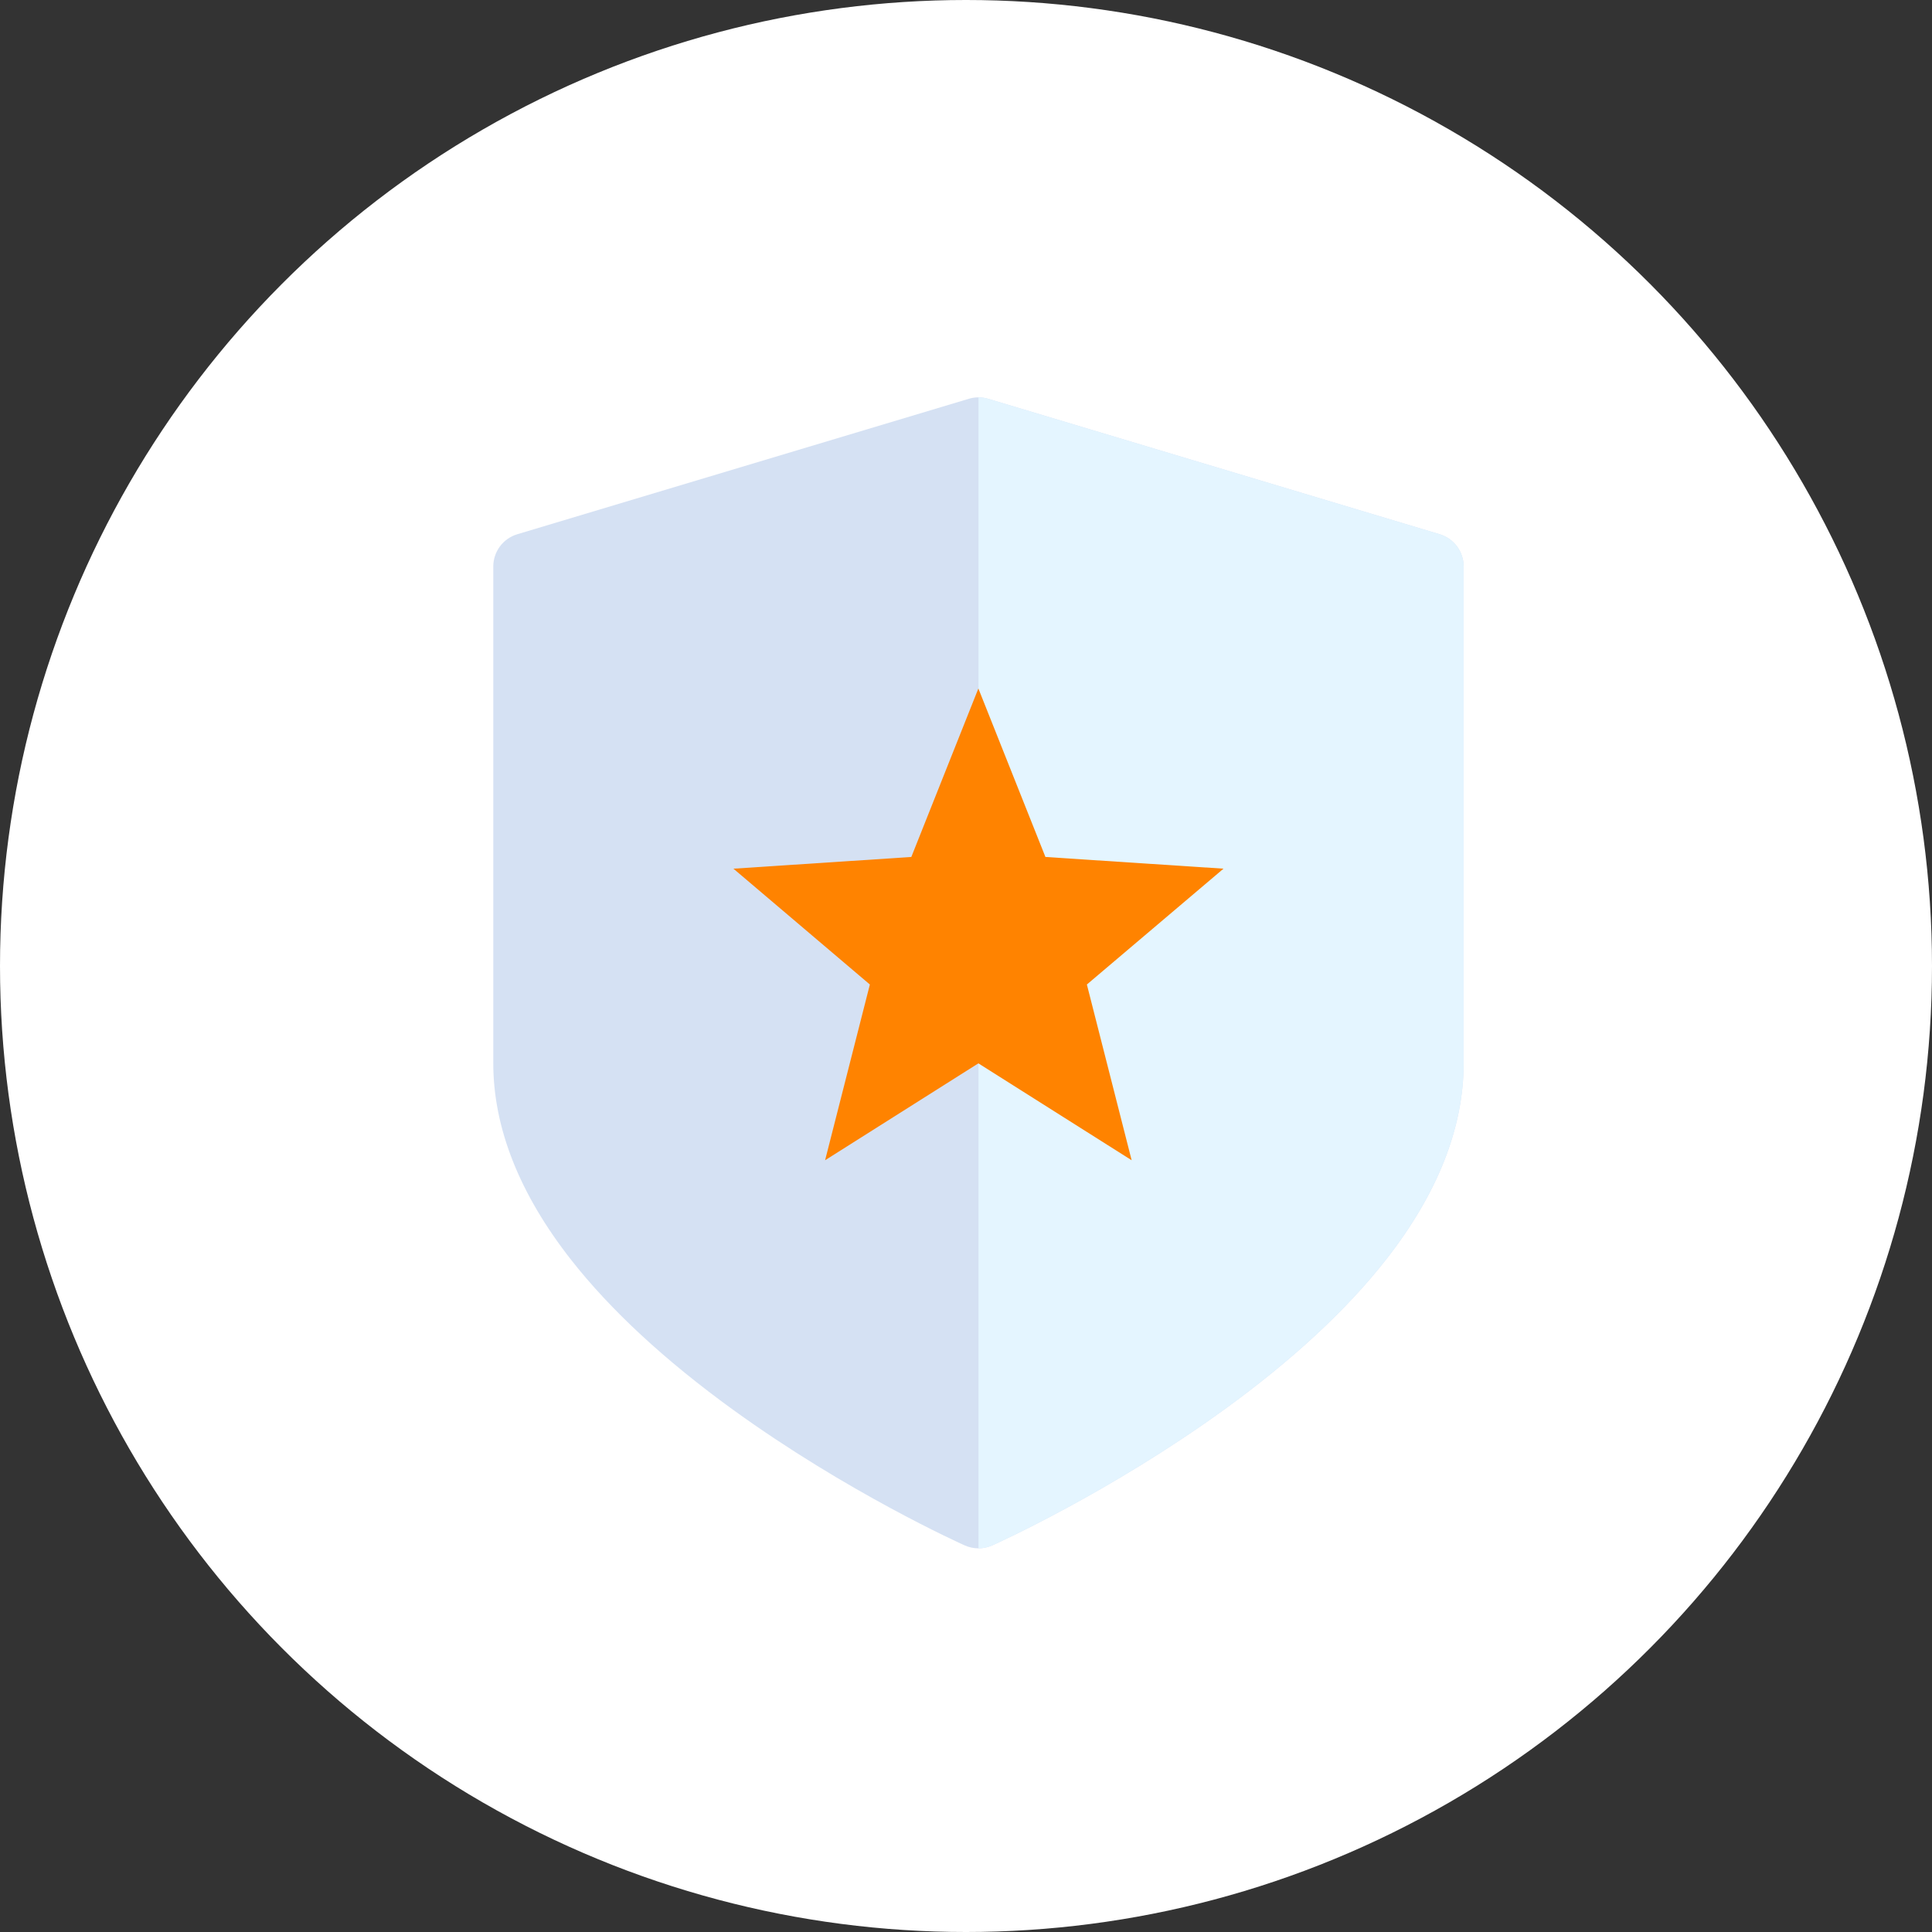
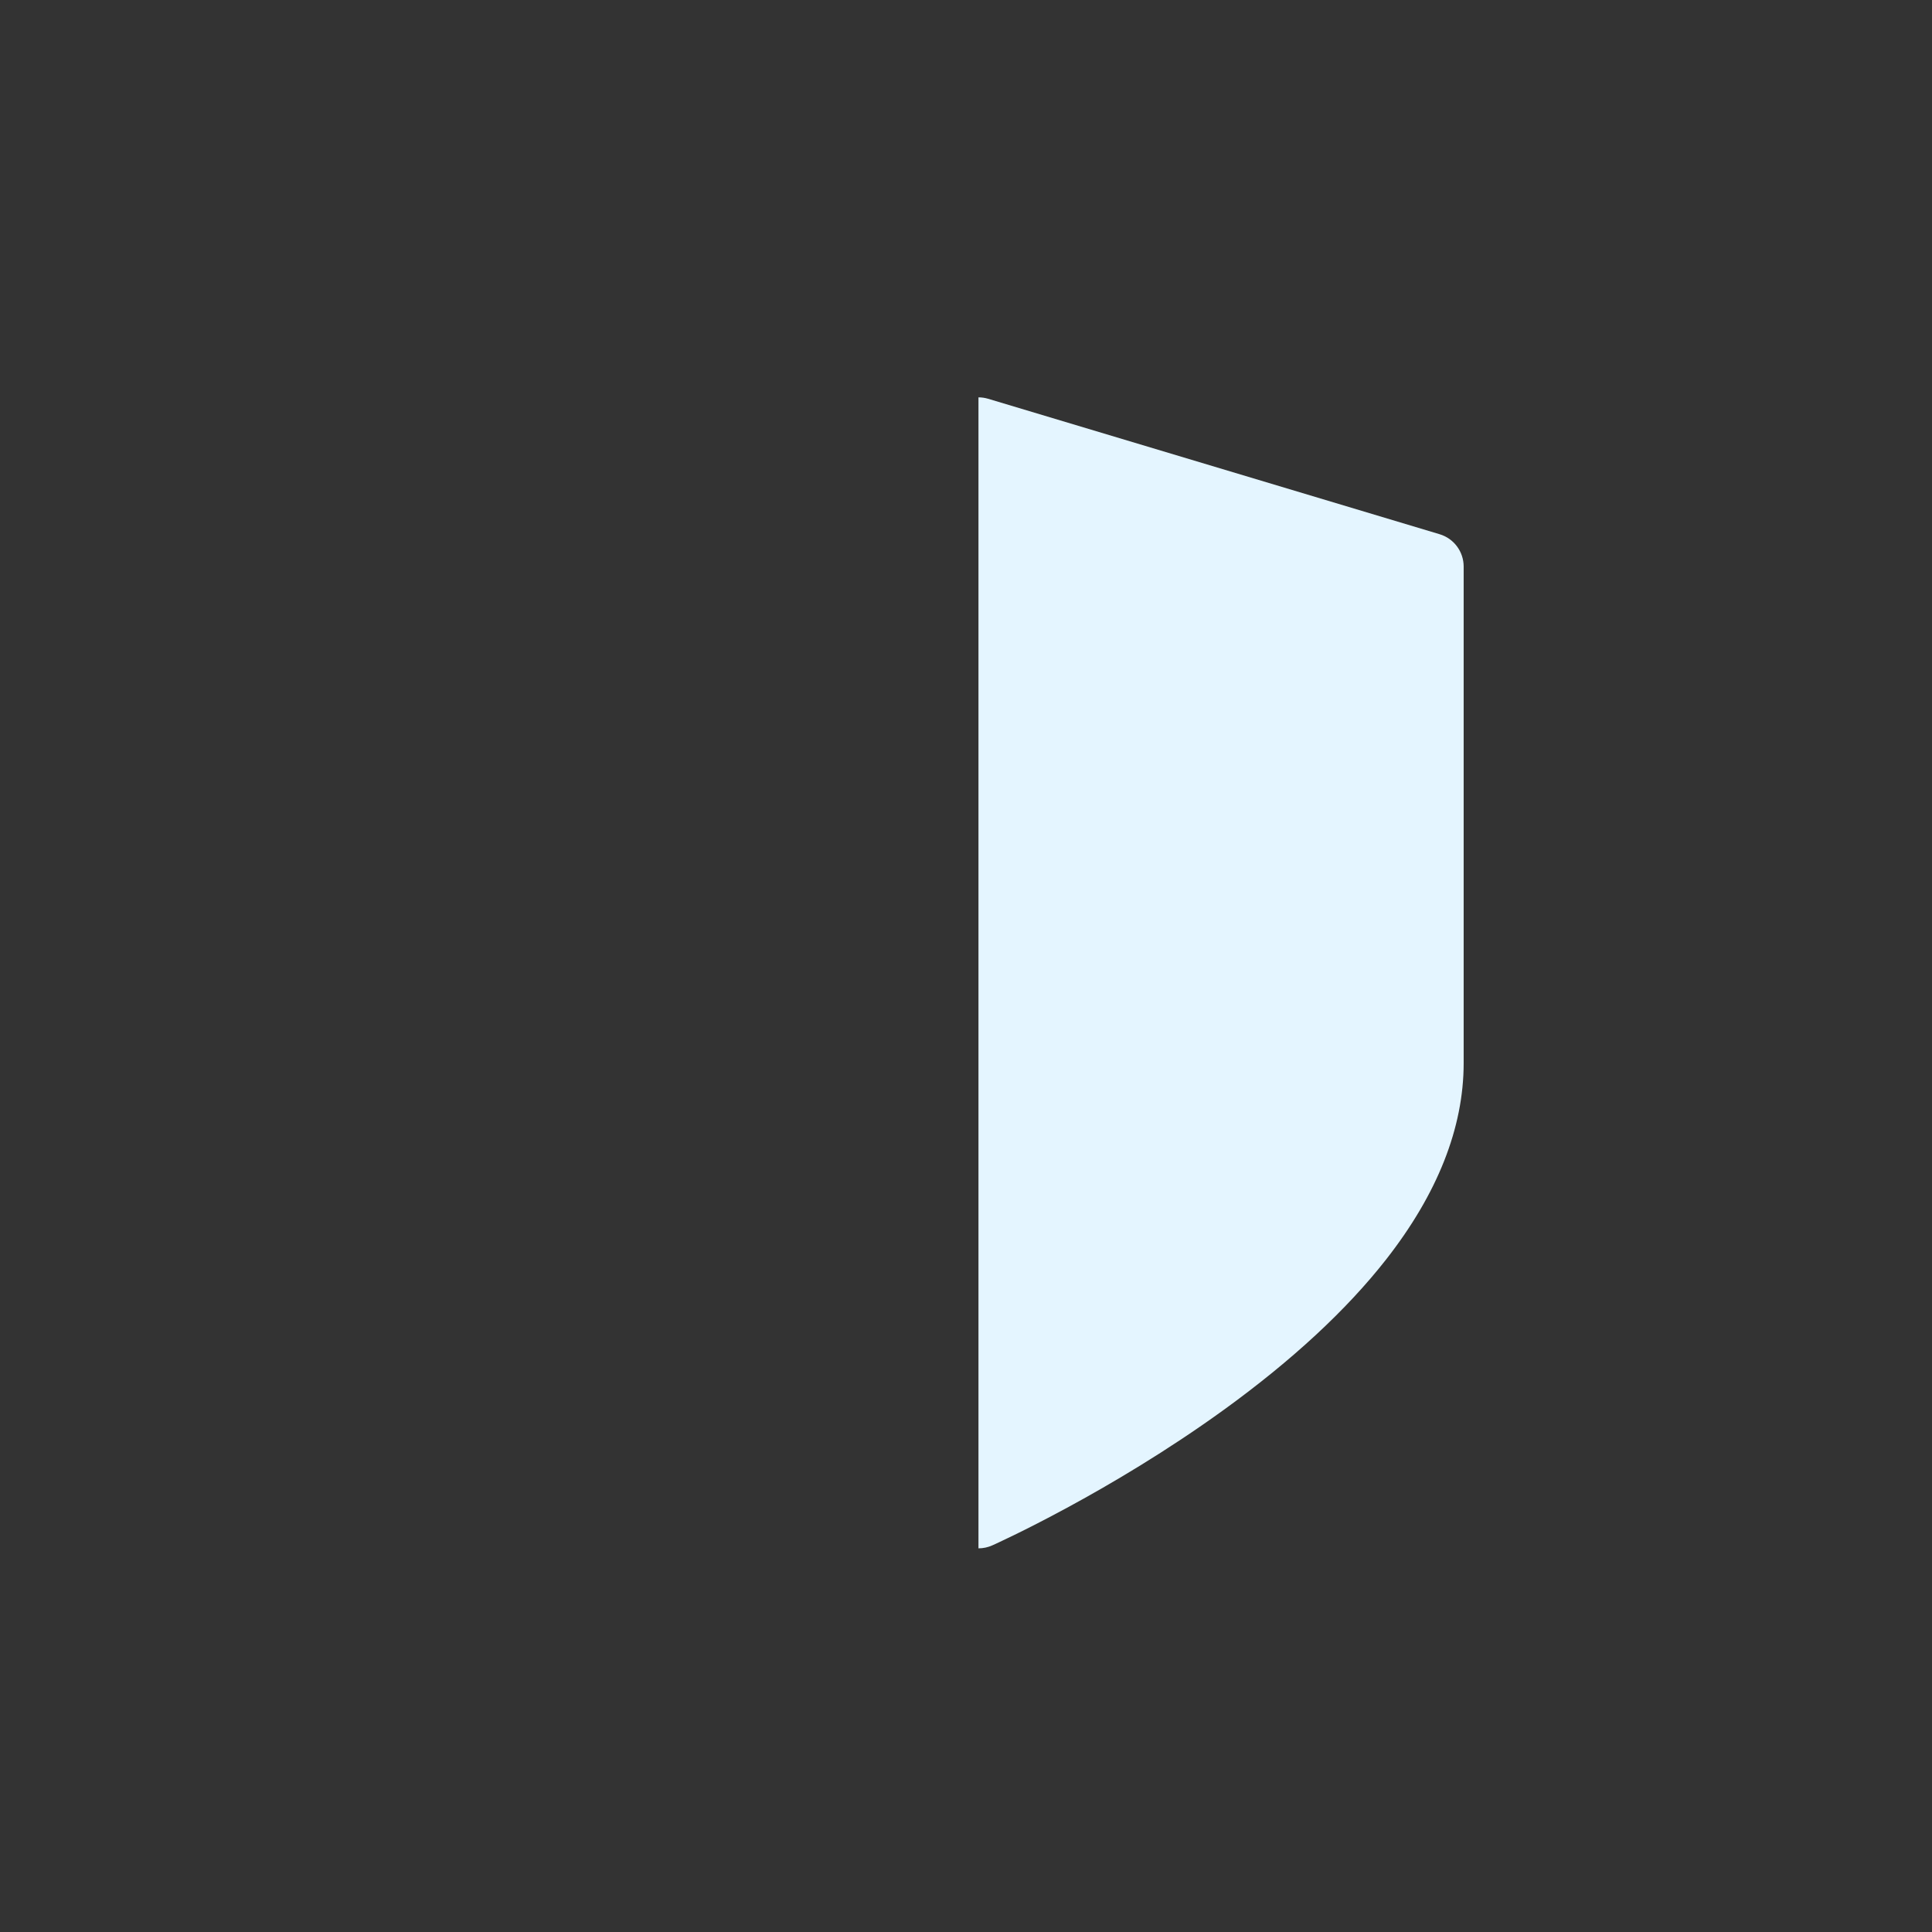
<svg xmlns="http://www.w3.org/2000/svg" width="141" height="141" viewBox="0 0 141 141" fill="none">
  <rect x="0" y="0" width="141" height="141" fill="#333333" stroke="none" />
-   <circle cx="70.5" cy="70.5" r="70.5" fill="white" />
-   <path d="M105.067 38.989L72.117 29.104C71.656 28.965 71.164 28.965 70.703 29.104L37.754 38.989C36.713 39.301 36 40.259 36 41.346V77.59C36 82.304 37.908 87.13 41.672 91.933C44.547 95.601 48.524 99.285 53.493 102.882C61.84 108.924 70.059 112.63 70.405 112.785C70.725 112.928 71.067 113 71.41 113C71.753 113 72.096 112.928 72.416 112.785C72.762 112.63 80.981 108.924 89.328 102.882C94.296 99.285 98.273 95.601 101.148 91.933C104.912 87.13 106.82 82.304 106.82 77.59V41.346C106.82 40.259 106.107 39.301 105.067 38.989Z" fill="#D5E1F3" />
  <path d="M105.067 38.989L72.117 29.104C71.887 29.035 71.648 29 71.41 29V113C71.753 113 72.096 112.928 72.416 112.785C72.762 112.63 80.981 108.924 89.328 102.882C94.296 99.285 98.273 95.601 101.148 91.933C104.912 87.13 106.82 82.304 106.82 77.59V41.346C106.82 40.259 106.107 39.301 105.067 38.989Z" fill="#E4F5FF" />
-   <path d="M89.293 63.397L76.297 62.543L71.403 50.247L66.509 62.543L53.527 63.397L63.484 71.851L60.217 84.676L71.403 77.605L82.589 84.676L79.322 71.851L89.293 63.397Z" fill="#FF8300" />
</svg>